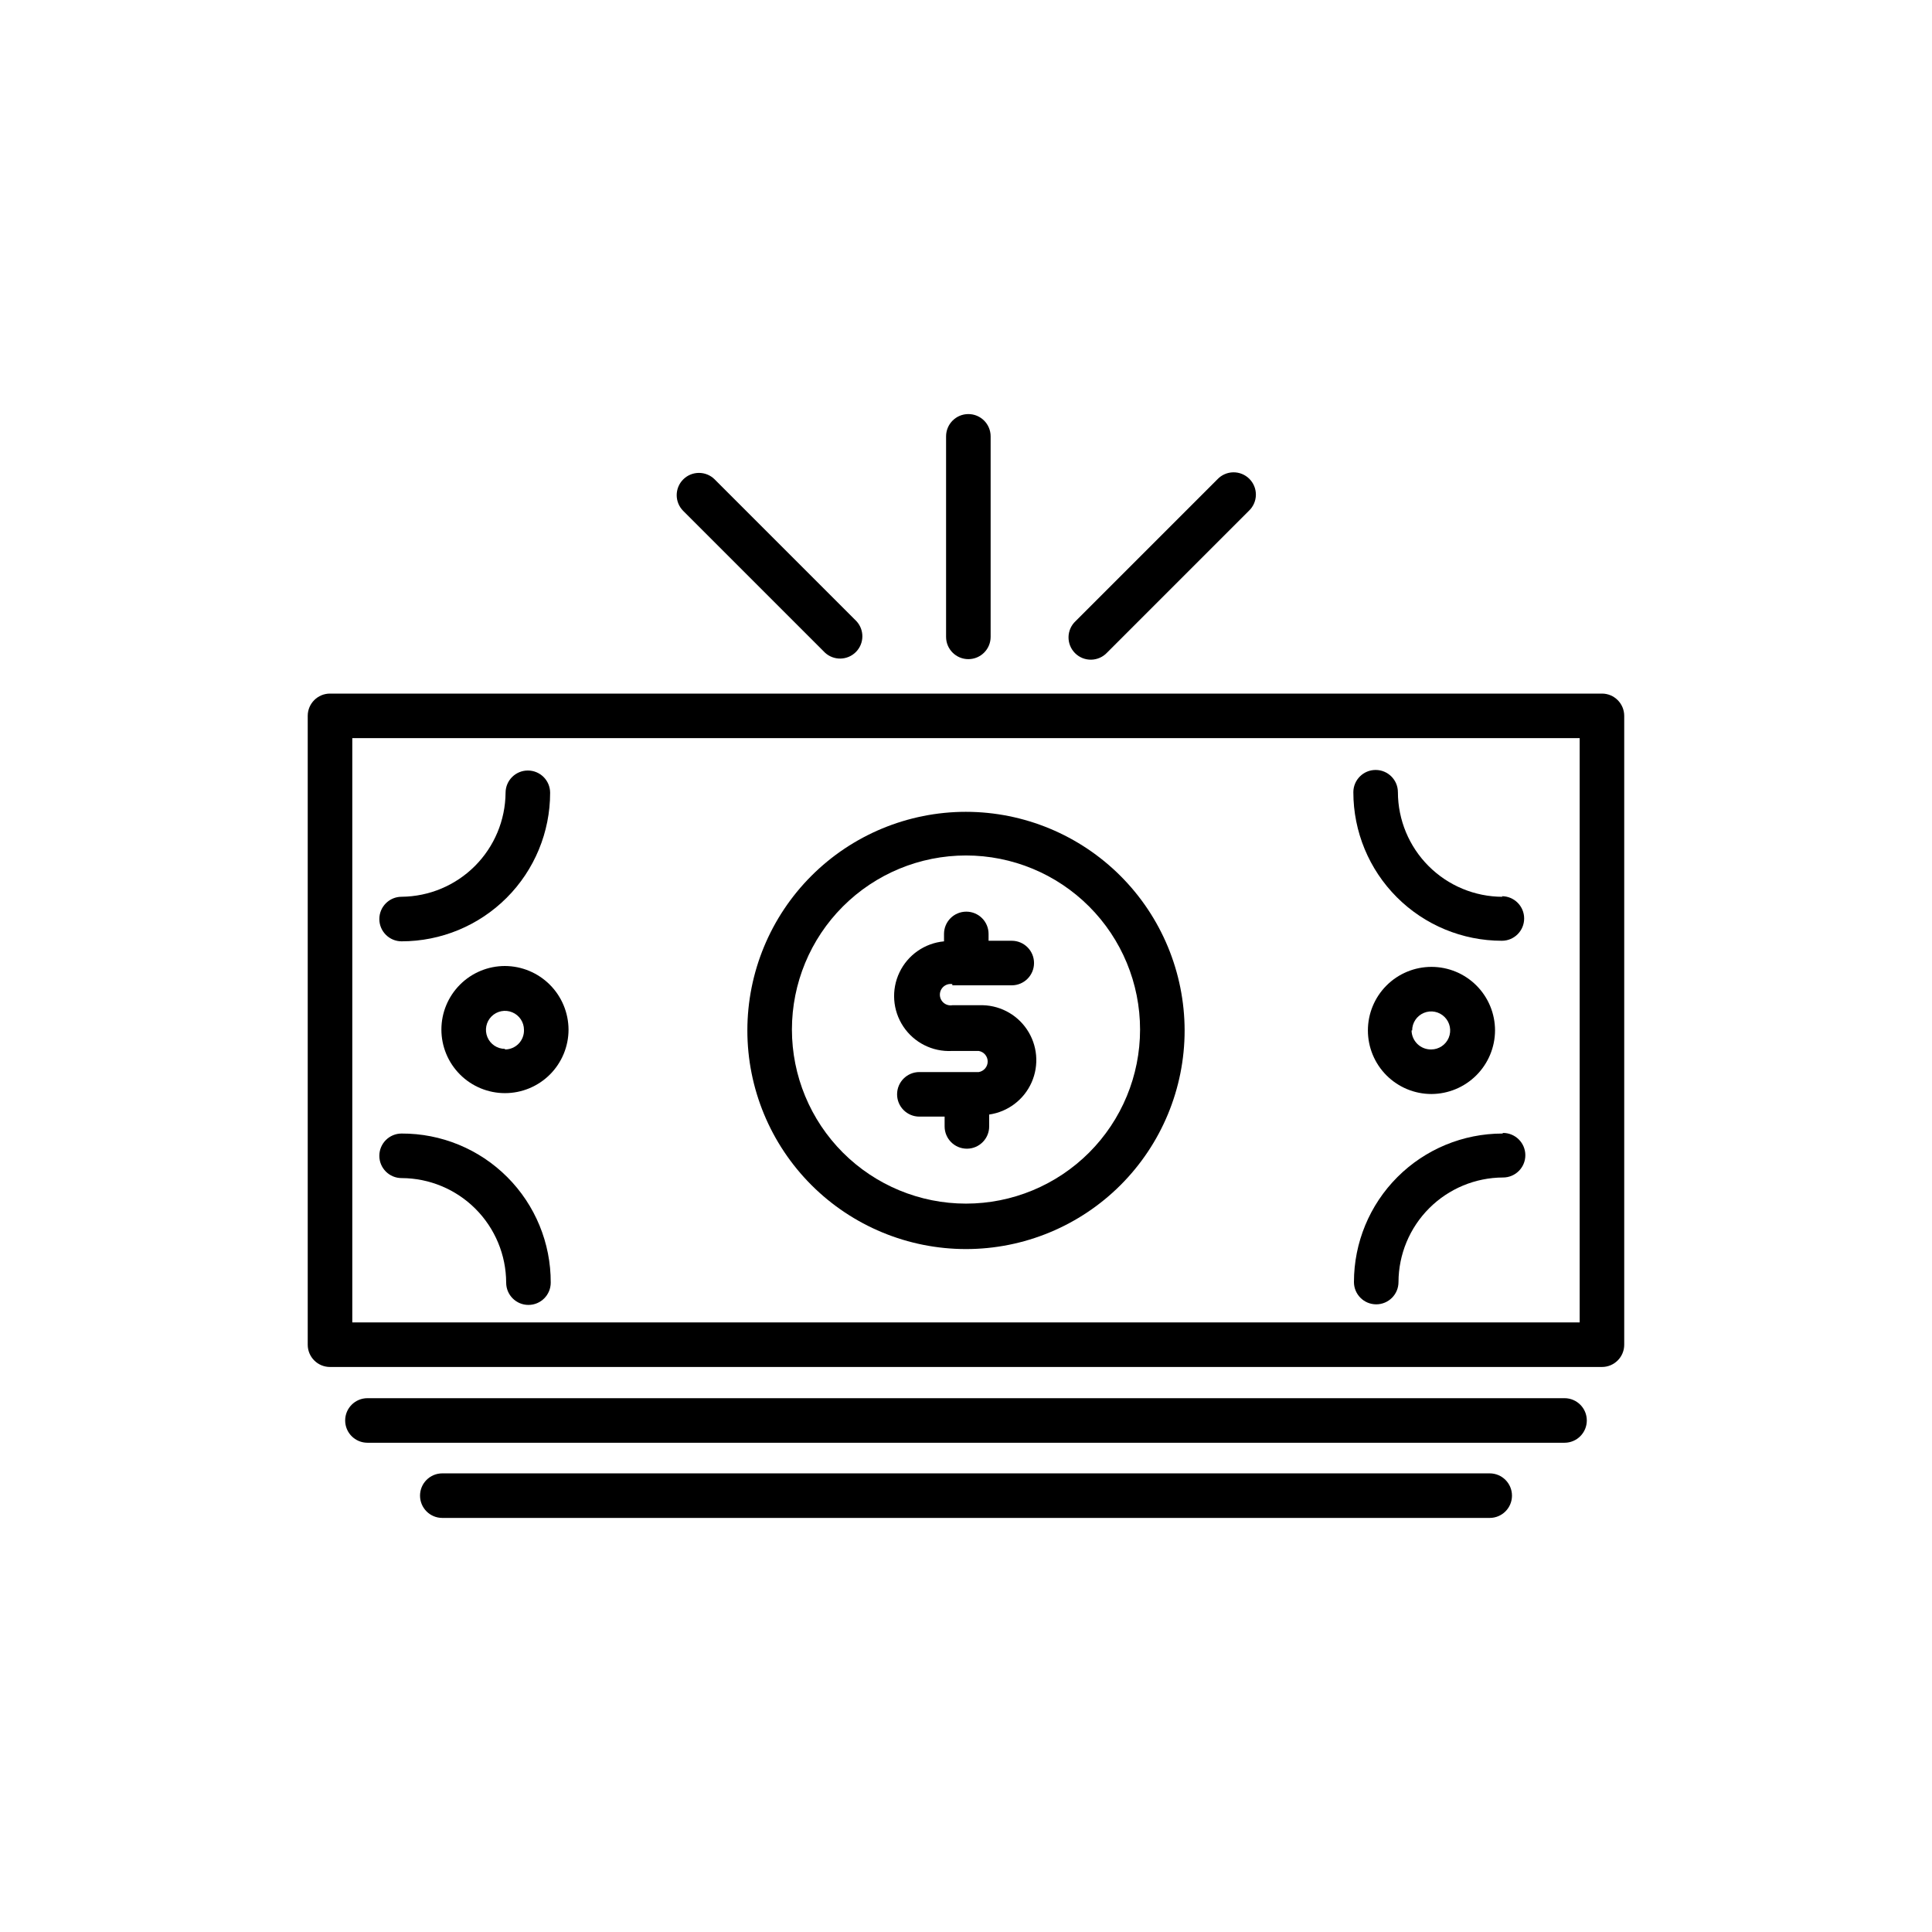
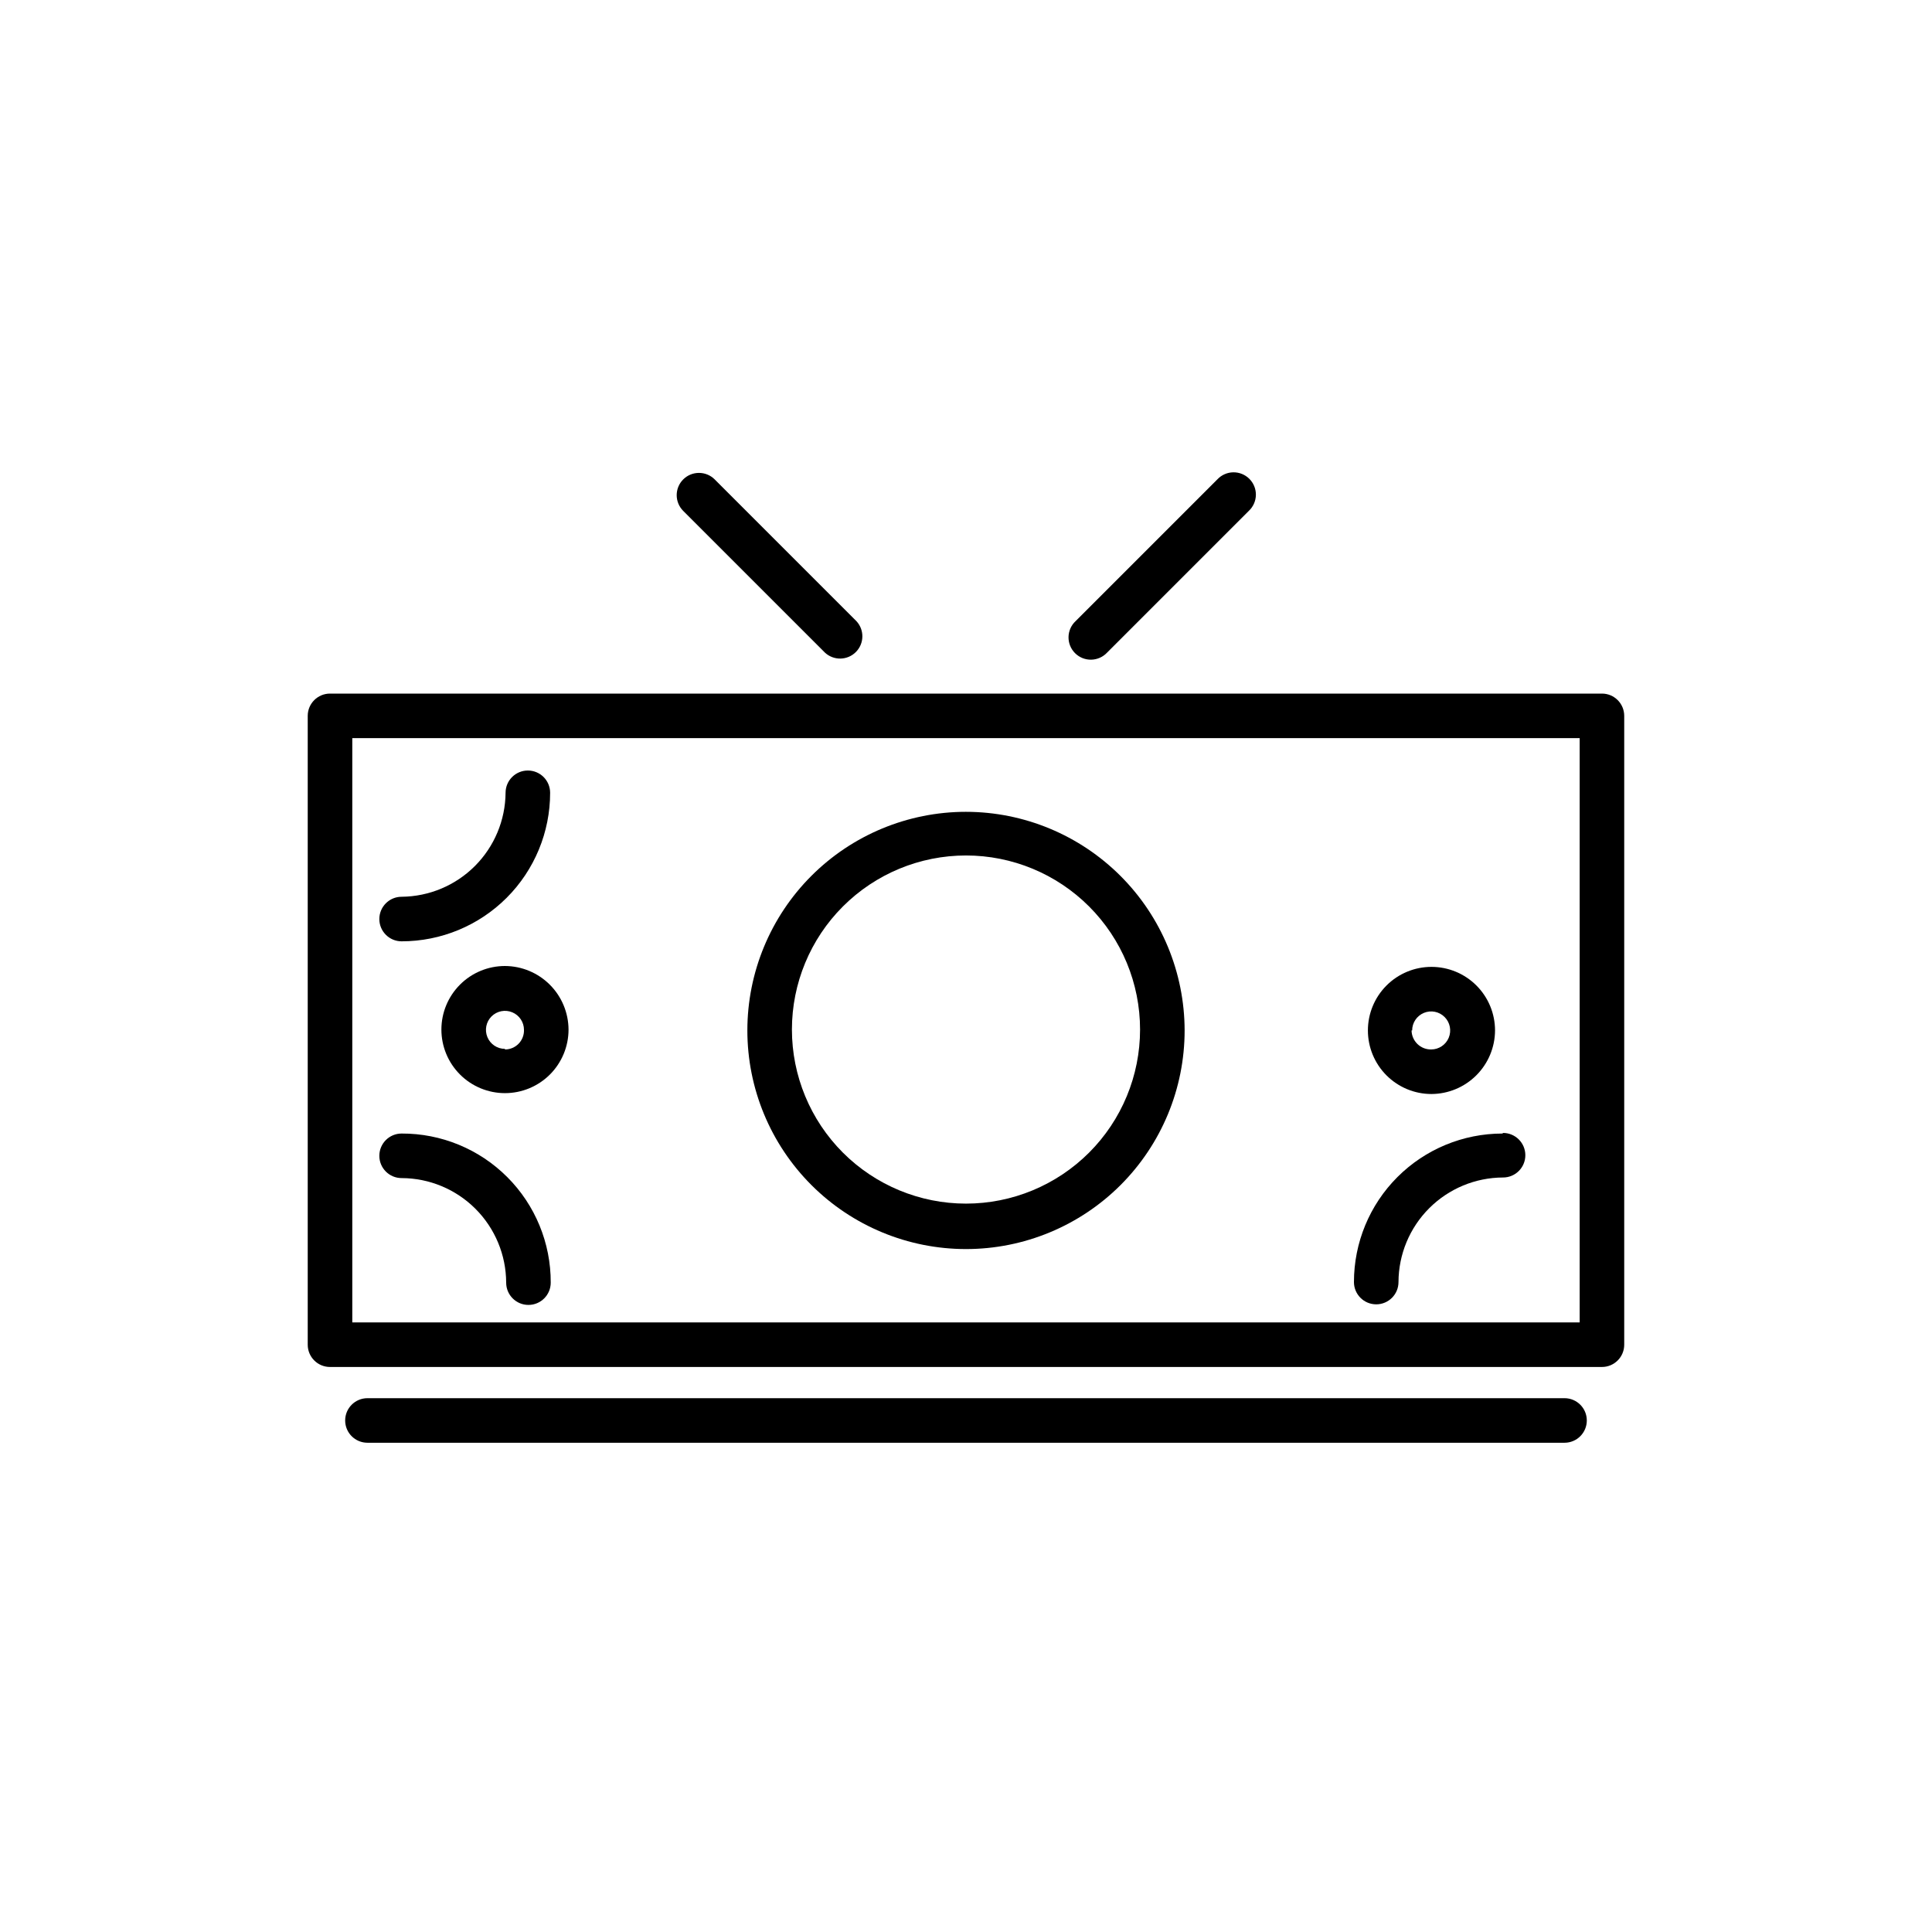
<svg xmlns="http://www.w3.org/2000/svg" fill="#000000" width="800px" height="800px" version="1.1" viewBox="144 144 512 512">
  <g>
    <path d="m225.55 333.71v166.65c0 3.262 2.644 5.902 5.902 5.902h337.08c3.262 0 5.902-2.641 5.902-5.902v-166.65c0-3.258-2.641-5.902-5.902-5.902h-337.08c-3.258 0-5.902 2.644-5.902 5.902zm11.809 5.902 325.27 0.004v154.84h-325.27z" />
-     <path d="m396.38 405.12h15.742c3.262 0 5.906-2.644 5.906-5.906 0-3.262-2.644-5.902-5.906-5.902h-6.141v-1.812c0-3.262-2.641-5.902-5.902-5.902s-5.906 2.641-5.906 5.902v1.969c-5.106 0.469-9.59 3.59-11.801 8.219-2.215 4.625-1.828 10.074 1.012 14.348 2.84 4.269 7.715 6.731 12.836 6.481h7.164c1.363 0.23 2.363 1.41 2.363 2.797 0 1.383-1 2.562-2.363 2.793h-15.742c-3.262 0-5.906 2.644-5.906 5.902 0 3.262 2.644 5.906 5.906 5.906h6.691v2.598c0 3.262 2.641 5.902 5.902 5.902s5.906-2.641 5.906-5.902v-3.148c4.965-0.715 9.215-3.934 11.246-8.523 2.031-4.59 1.555-9.902-1.262-14.059-2.812-4.156-7.57-6.57-12.586-6.387h-7.164 0.004c-0.824 0.137-1.664-0.094-2.301-0.633-0.637-0.539-1.004-1.328-1.004-2.164 0-0.832 0.367-1.625 1.004-2.164 0.637-0.535 1.477-0.77 2.301-0.629z" />
    <path d="m400 359.14c-15.367 0-30.105 6.102-40.969 16.969-10.867 10.863-16.973 25.602-16.973 40.969 0 15.363 6.106 30.102 16.973 40.969 10.863 10.863 25.602 16.969 40.969 16.969 15.363 0 30.102-6.106 40.969-16.969 10.863-10.867 16.969-25.605 16.969-40.969-0.023-15.359-6.133-30.086-16.992-40.945-10.863-10.863-25.586-16.973-40.945-16.992zm0 103.83c-12.234 0-23.969-4.863-32.621-13.512-8.648-8.652-13.512-20.387-13.512-32.621s4.863-23.969 13.512-32.617c8.652-8.652 20.387-13.512 32.621-13.512s23.965 4.859 32.617 13.512c8.652 8.648 13.512 20.383 13.512 32.617s-4.859 23.969-13.512 32.621c-8.652 8.648-20.383 13.512-32.617 13.512z" />
    <path d="m250.43 393.46c10.438 0 20.449-4.148 27.832-11.527 7.383-7.383 11.527-17.395 11.527-27.832 0-3.262-2.641-5.906-5.902-5.906s-5.906 2.644-5.906 5.906c-0.059 7.289-2.984 14.258-8.137 19.414-5.152 5.152-12.125 8.074-19.414 8.137-3.262 0-5.902 2.644-5.902 5.906 0 3.258 2.641 5.902 5.902 5.902z" />
-     <path d="m542.17 381.66c-7.344-0.02-14.379-2.945-19.57-8.137-5.191-5.195-8.121-12.23-8.141-19.574 0-3.258-2.644-5.902-5.902-5.902-3.262 0-5.906 2.644-5.906 5.902 0 10.441 4.148 20.453 11.531 27.832 7.379 7.383 17.391 11.531 27.832 11.531 3.258 0 5.902-2.644 5.902-5.906 0-3.262-2.644-5.902-5.902-5.902z" />
    <path d="m250.43 444.4c-3.262 0-5.902 2.641-5.902 5.902s2.641 5.902 5.902 5.902c7.344 0.023 14.379 2.949 19.57 8.141s8.117 12.227 8.141 19.57c0 3.262 2.641 5.902 5.902 5.902s5.906-2.641 5.906-5.902c0.039-10.492-4.109-20.57-11.531-27.988-7.418-7.422-17.496-11.57-27.988-11.527z" />
    <path d="m542.17 444.4c-10.441 0-20.449 4.144-27.832 11.527-7.383 7.379-11.527 17.391-11.527 27.832 0 3.258 2.641 5.902 5.902 5.902 3.262 0 5.902-2.644 5.902-5.902 0.023-7.344 2.949-14.379 8.141-19.57s12.227-8.121 19.57-8.141c3.262 0 5.906-2.644 5.906-5.902 0-3.262-2.644-5.906-5.906-5.906z" />
    <path d="m277.82 400c-4.469 0-8.754 1.773-11.91 4.934-3.16 3.16-4.934 7.441-4.934 11.91s1.773 8.754 4.934 11.914c3.156 3.156 7.441 4.934 11.91 4.934s8.754-1.777 11.914-4.934c3.156-3.16 4.934-7.445 4.934-11.914-0.023-4.461-1.805-8.734-4.957-11.887-3.156-3.156-7.43-4.938-11.891-4.957zm0 21.965v-0.004c-2.039 0-3.875-1.227-4.652-3.109-0.781-1.883-0.352-4.051 1.09-5.492 1.441-1.438 3.609-1.871 5.492-1.09 1.883 0.777 3.109 2.617 3.109 4.652 0.043 1.363-0.469 2.688-1.418 3.668-0.949 0.977-2.258 1.531-3.621 1.527z" />
    <path d="m540.2 417.08c0-4.469-1.773-8.754-4.934-11.914-3.16-3.16-7.445-4.934-11.914-4.934-4.465 0-8.75 1.773-11.91 4.934-3.16 3.16-4.934 7.445-4.934 11.914 0 4.465 1.773 8.75 4.934 11.91 3.16 3.16 7.445 4.934 11.91 4.934 4.465-0.02 8.734-1.801 11.891-4.957 3.156-3.152 4.938-7.426 4.957-11.887zm-21.965 0c0-2.039 1.23-3.875 3.113-4.656 1.883-0.781 4.047-0.348 5.488 1.094 1.441 1.441 1.871 3.606 1.094 5.488-0.781 1.883-2.617 3.109-4.656 3.109-1.355 0.023-2.664-0.496-3.641-1.441-0.973-0.945-1.535-2.238-1.555-3.594z" />
    <path d="m564.52 520.44c0-3.262-2.644-5.906-5.902-5.906h-317.24c-3.262 0-5.906 2.644-5.906 5.906 0 3.262 2.644 5.902 5.906 5.902h317.24c3.258 0 5.902-2.641 5.902-5.902z" />
-     <path d="m544.69 540.36c0-3.258-2.644-5.902-5.906-5.902h-277.57c-3.262 0-5.902 2.644-5.902 5.902 0 3.262 2.641 5.906 5.902 5.906h277.57c3.262 0 5.906-2.644 5.906-5.906z" />
-     <path d="m394.72 259.64v53.137c0 3.262 2.644 5.902 5.906 5.902 3.262 0 5.902-2.641 5.902-5.902v-53.137c0-3.262-2.641-5.906-5.902-5.906-3.262 0-5.906 2.644-5.906 5.906z" />
    <path d="m325.06 271.05c-2.305 2.305-2.305 6.039 0 8.344l37.551 37.551h-0.004c2.328 2.168 5.953 2.102 8.199-0.145 2.25-2.25 2.312-5.875 0.145-8.199l-37.551-37.551h0.004c-2.305-2.301-6.039-2.301-8.344 0z" />
    <path d="m466.6 271.05-37.551 37.551c-1.172 1.09-1.852 2.613-1.879 4.215-0.027 1.602 0.594 3.144 1.727 4.277 1.133 1.133 2.68 1.758 4.281 1.73 1.602-0.031 3.121-0.707 4.215-1.879l37.551-37.551c1.172-1.09 1.848-2.613 1.879-4.215 0.027-1.602-0.598-3.144-1.73-4.277-1.133-1.133-2.676-1.758-4.277-1.73-1.602 0.027-3.125 0.707-4.215 1.879z" />
  </g>
</svg>